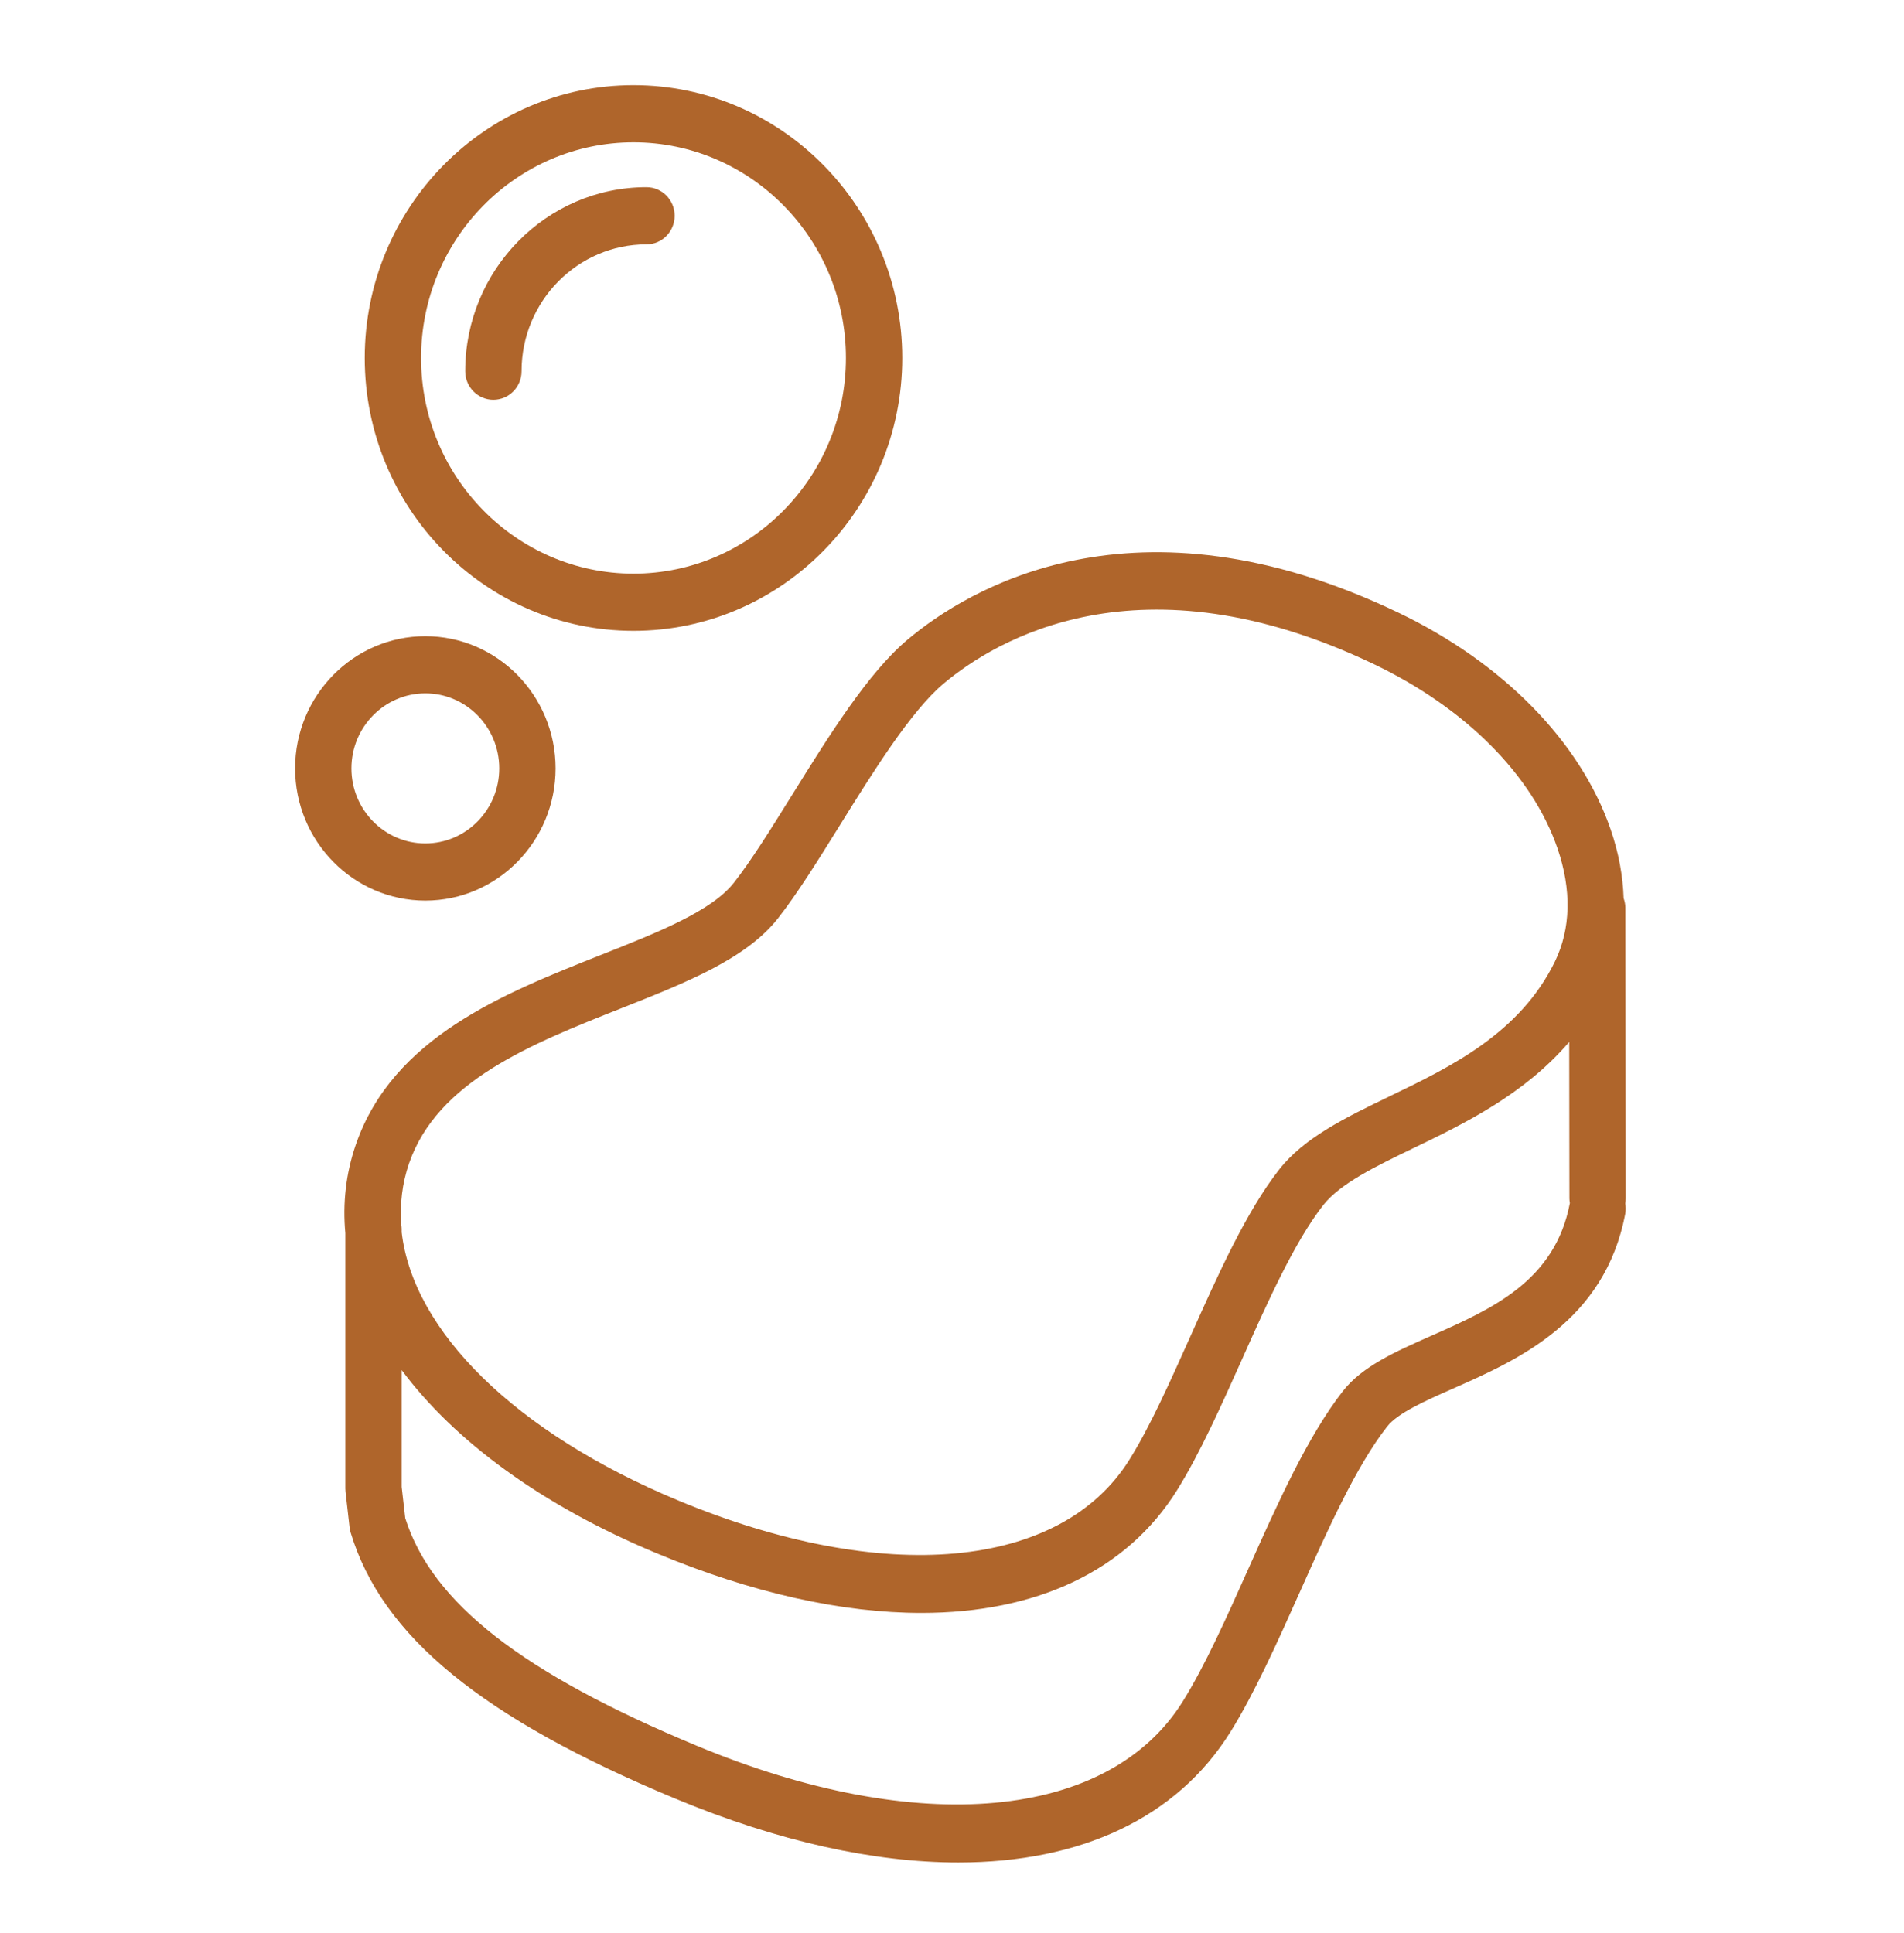
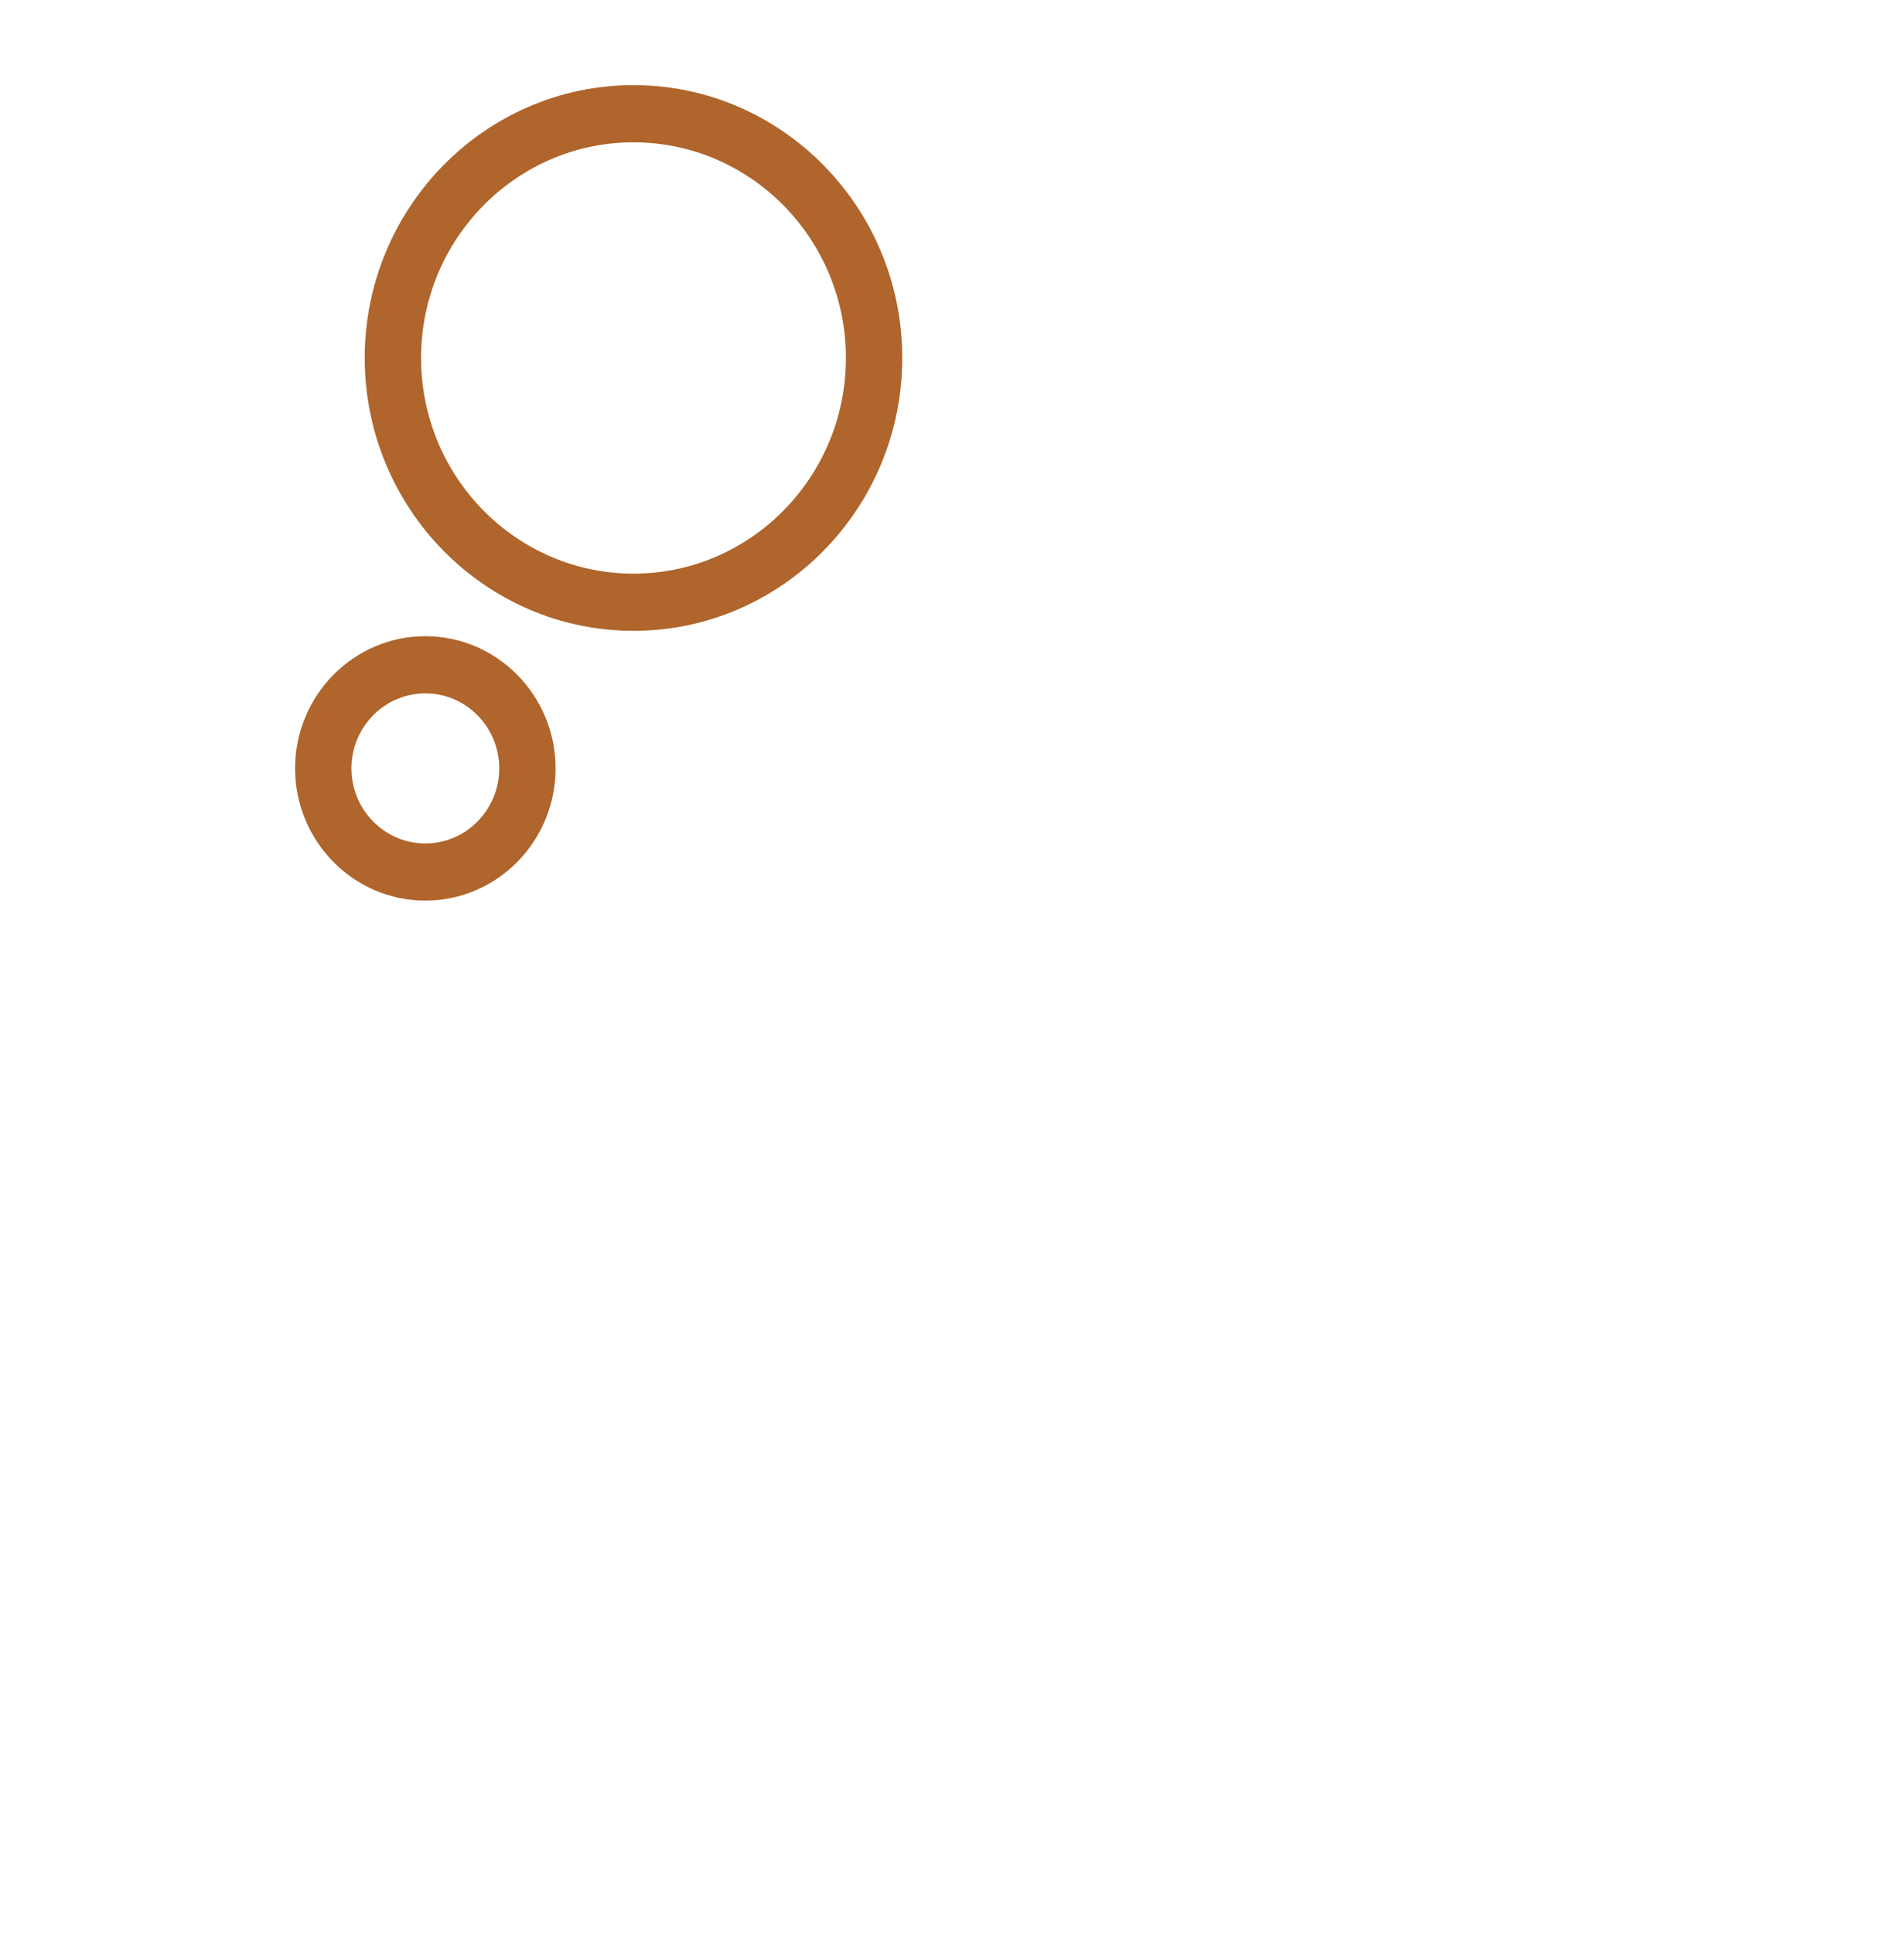
<svg xmlns="http://www.w3.org/2000/svg" width="264" height="268" viewBox="0 0 264 268" fill="none">
  <path d="M87.836 87.466C108.387 87.466 125.103 70.498 125.103 49.635C125.103 28.773 108.387 11.804 87.836 11.804C67.288 11.804 50.572 28.775 50.572 49.635C50.572 70.495 67.29 87.466 87.836 87.466ZM87.836 19.733C104.078 19.733 117.292 33.147 117.292 49.635C117.292 66.123 104.078 79.537 87.836 79.537C71.594 79.537 58.383 66.123 58.383 49.635C58.383 33.147 71.594 19.733 87.836 19.733Z" fill="#AF652B" />
  <path d="M77.032 106.54C77.032 96.431 68.932 88.209 58.975 88.209C49.018 88.209 40.918 96.431 40.918 106.54C40.918 116.648 49.018 124.87 58.975 124.87C68.932 124.87 77.032 116.65 77.032 106.54ZM48.726 106.54C48.726 100.803 53.322 96.135 58.975 96.135C64.629 96.135 69.224 100.803 69.224 106.54C69.224 112.276 64.629 116.944 58.975 116.944C53.322 116.944 48.726 112.276 48.726 106.54Z" fill="#AF652B" />
-   <path d="M225.349 166.862C225.389 166.635 225.418 166.406 225.418 166.168L225.365 125.864C225.365 125.399 225.27 124.958 225.126 124.542C225.023 121.452 224.447 118.266 223.334 115.029C219.154 102.865 208.41 91.894 193.86 84.929C157.295 67.44 134.119 81.727 125.845 88.681C120.36 93.293 115.004 101.903 109.821 110.233C106.912 114.912 104.16 119.332 101.766 122.384C98.675 126.326 91.249 129.266 83.385 132.377C69.832 137.743 54.466 143.826 49.336 158.701C47.944 162.739 47.502 166.86 47.884 170.978V206.384C47.884 206.536 47.892 206.686 47.91 206.838L48.471 211.779C48.497 212.019 48.544 212.254 48.615 212.487C52.945 226.857 66.849 238.244 93.685 249.402C107.909 255.325 121.231 258.239 132.88 258.239C149.777 258.239 163.149 252.107 170.604 240.138C173.964 234.74 177.131 227.658 180.196 220.811C184.052 212.19 188.038 203.276 192.326 197.801C193.804 195.913 197.556 194.255 201.528 192.5C210.394 188.58 222.534 183.209 225.349 168.289C225.441 167.8 225.428 167.322 225.349 166.862ZM56.71 161.321C60.653 149.891 73.652 144.742 86.227 139.767C95.097 136.255 103.479 132.936 107.877 127.322C110.537 123.93 113.399 119.334 116.425 114.466C121.055 107.026 126.3 98.592 130.83 94.786C137.952 88.796 158.021 76.549 190.529 92.102C203.196 98.165 212.467 107.474 215.96 117.641C217.928 123.37 217.804 128.78 215.608 133.296C210.751 143.281 201.141 147.92 192.66 152.011C186.583 154.946 180.845 157.713 177.355 162.165C172.782 168.008 168.868 176.762 165.082 185.228C162.196 191.68 159.474 197.777 156.606 202.376C147.075 217.673 122.504 219.895 94.013 208.032C71.395 198.624 57.27 184.528 55.694 170.847V170.396C55.694 170.185 55.666 169.982 55.634 169.781C55.442 166.919 55.758 164.085 56.71 161.321ZM198.411 185.225C193.52 187.388 188.901 189.431 186.212 192.863C181.327 199.104 177.136 208.473 173.085 217.529C169.994 224.437 167.076 230.962 164.004 235.899C153.725 252.406 127.289 254.823 96.647 242.066C72.405 231.987 59.901 222.234 56.189 210.5L55.694 206.16V189.963C63.021 199.807 75.149 208.75 91.051 215.365C104.365 220.91 116.84 223.636 127.755 223.636C143.623 223.636 156.193 217.87 163.209 206.611C166.361 201.548 169.328 194.917 172.196 188.502C175.784 180.474 179.493 172.177 183.466 167.1C185.828 164.085 190.776 161.7 196.017 159.171C203.028 155.788 211.346 151.758 217.581 144.462L217.607 166.176C217.607 166.395 217.639 166.606 217.67 166.814C215.626 177.612 206.874 181.484 198.411 185.225Z" fill="#AF652B" />
-   <path d="M72.316 51.465C72.316 41.768 80.087 33.879 89.639 33.879C91.796 33.879 93.543 32.103 93.543 29.916C93.543 27.729 91.796 25.953 89.639 25.953C75.78 25.953 64.505 37.399 64.505 51.467C64.505 53.657 66.252 55.43 68.409 55.43C70.566 55.43 72.316 53.654 72.316 51.465Z" fill="#AF652B" />
</svg>